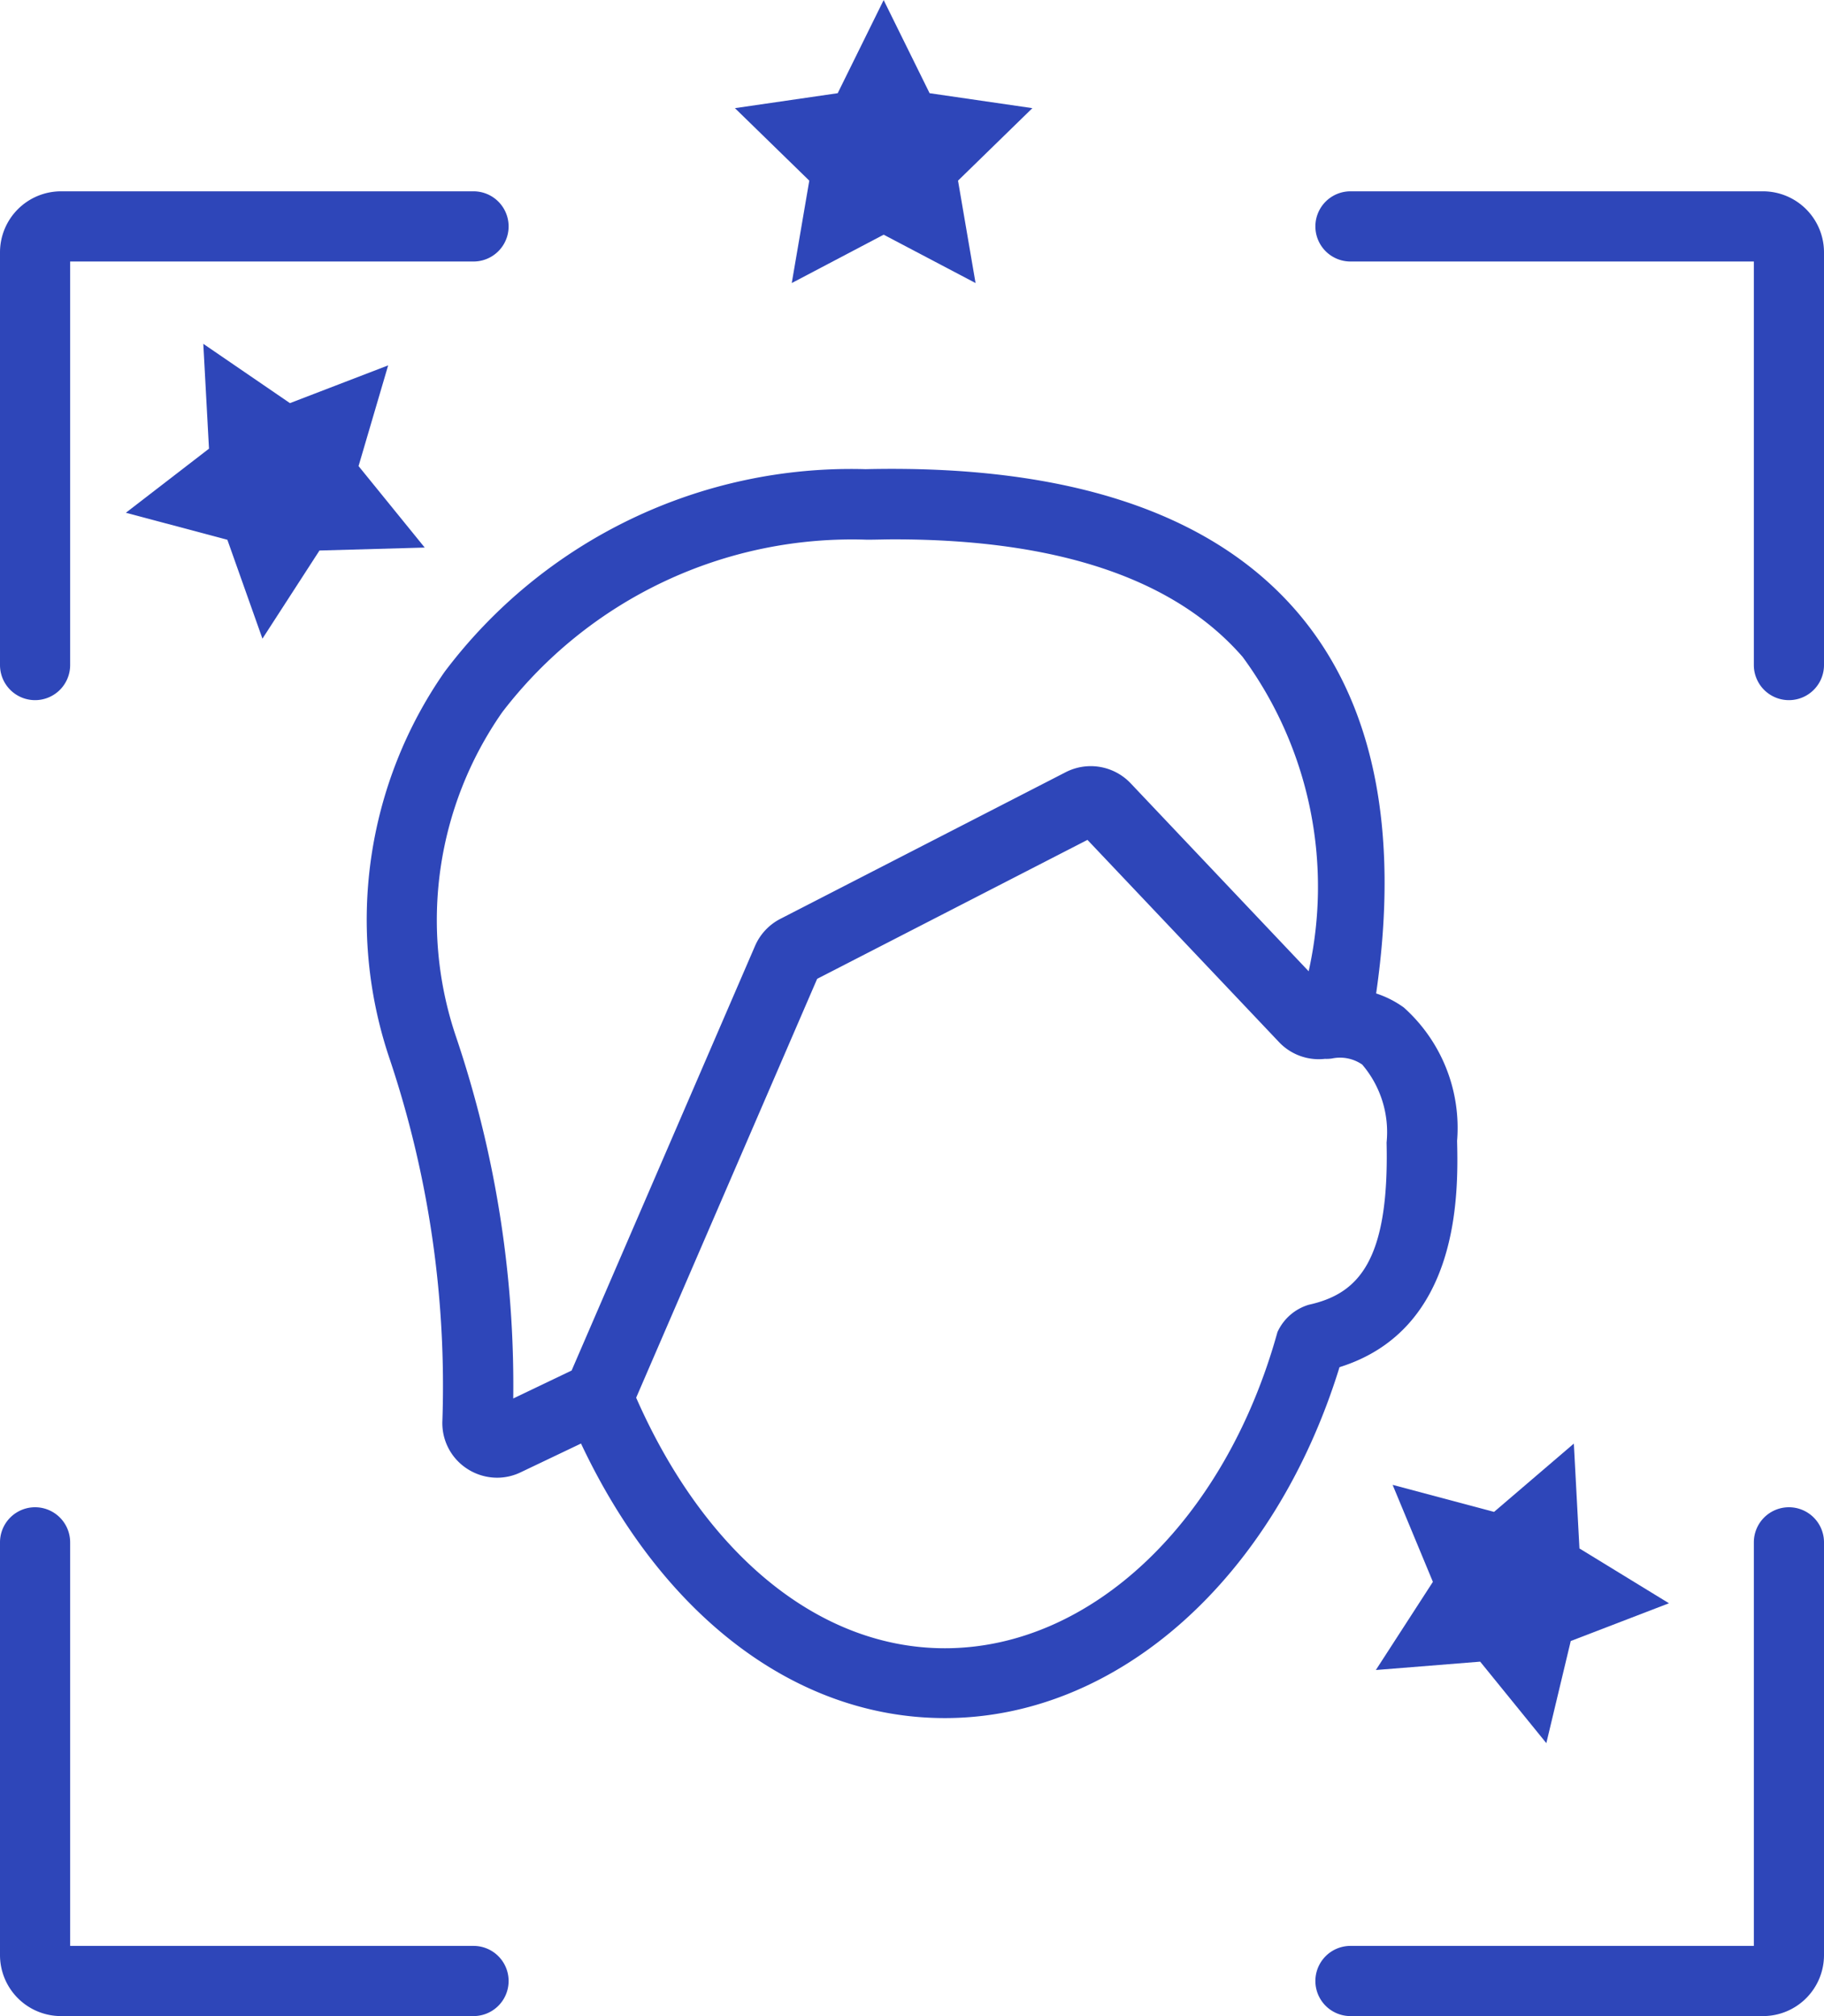
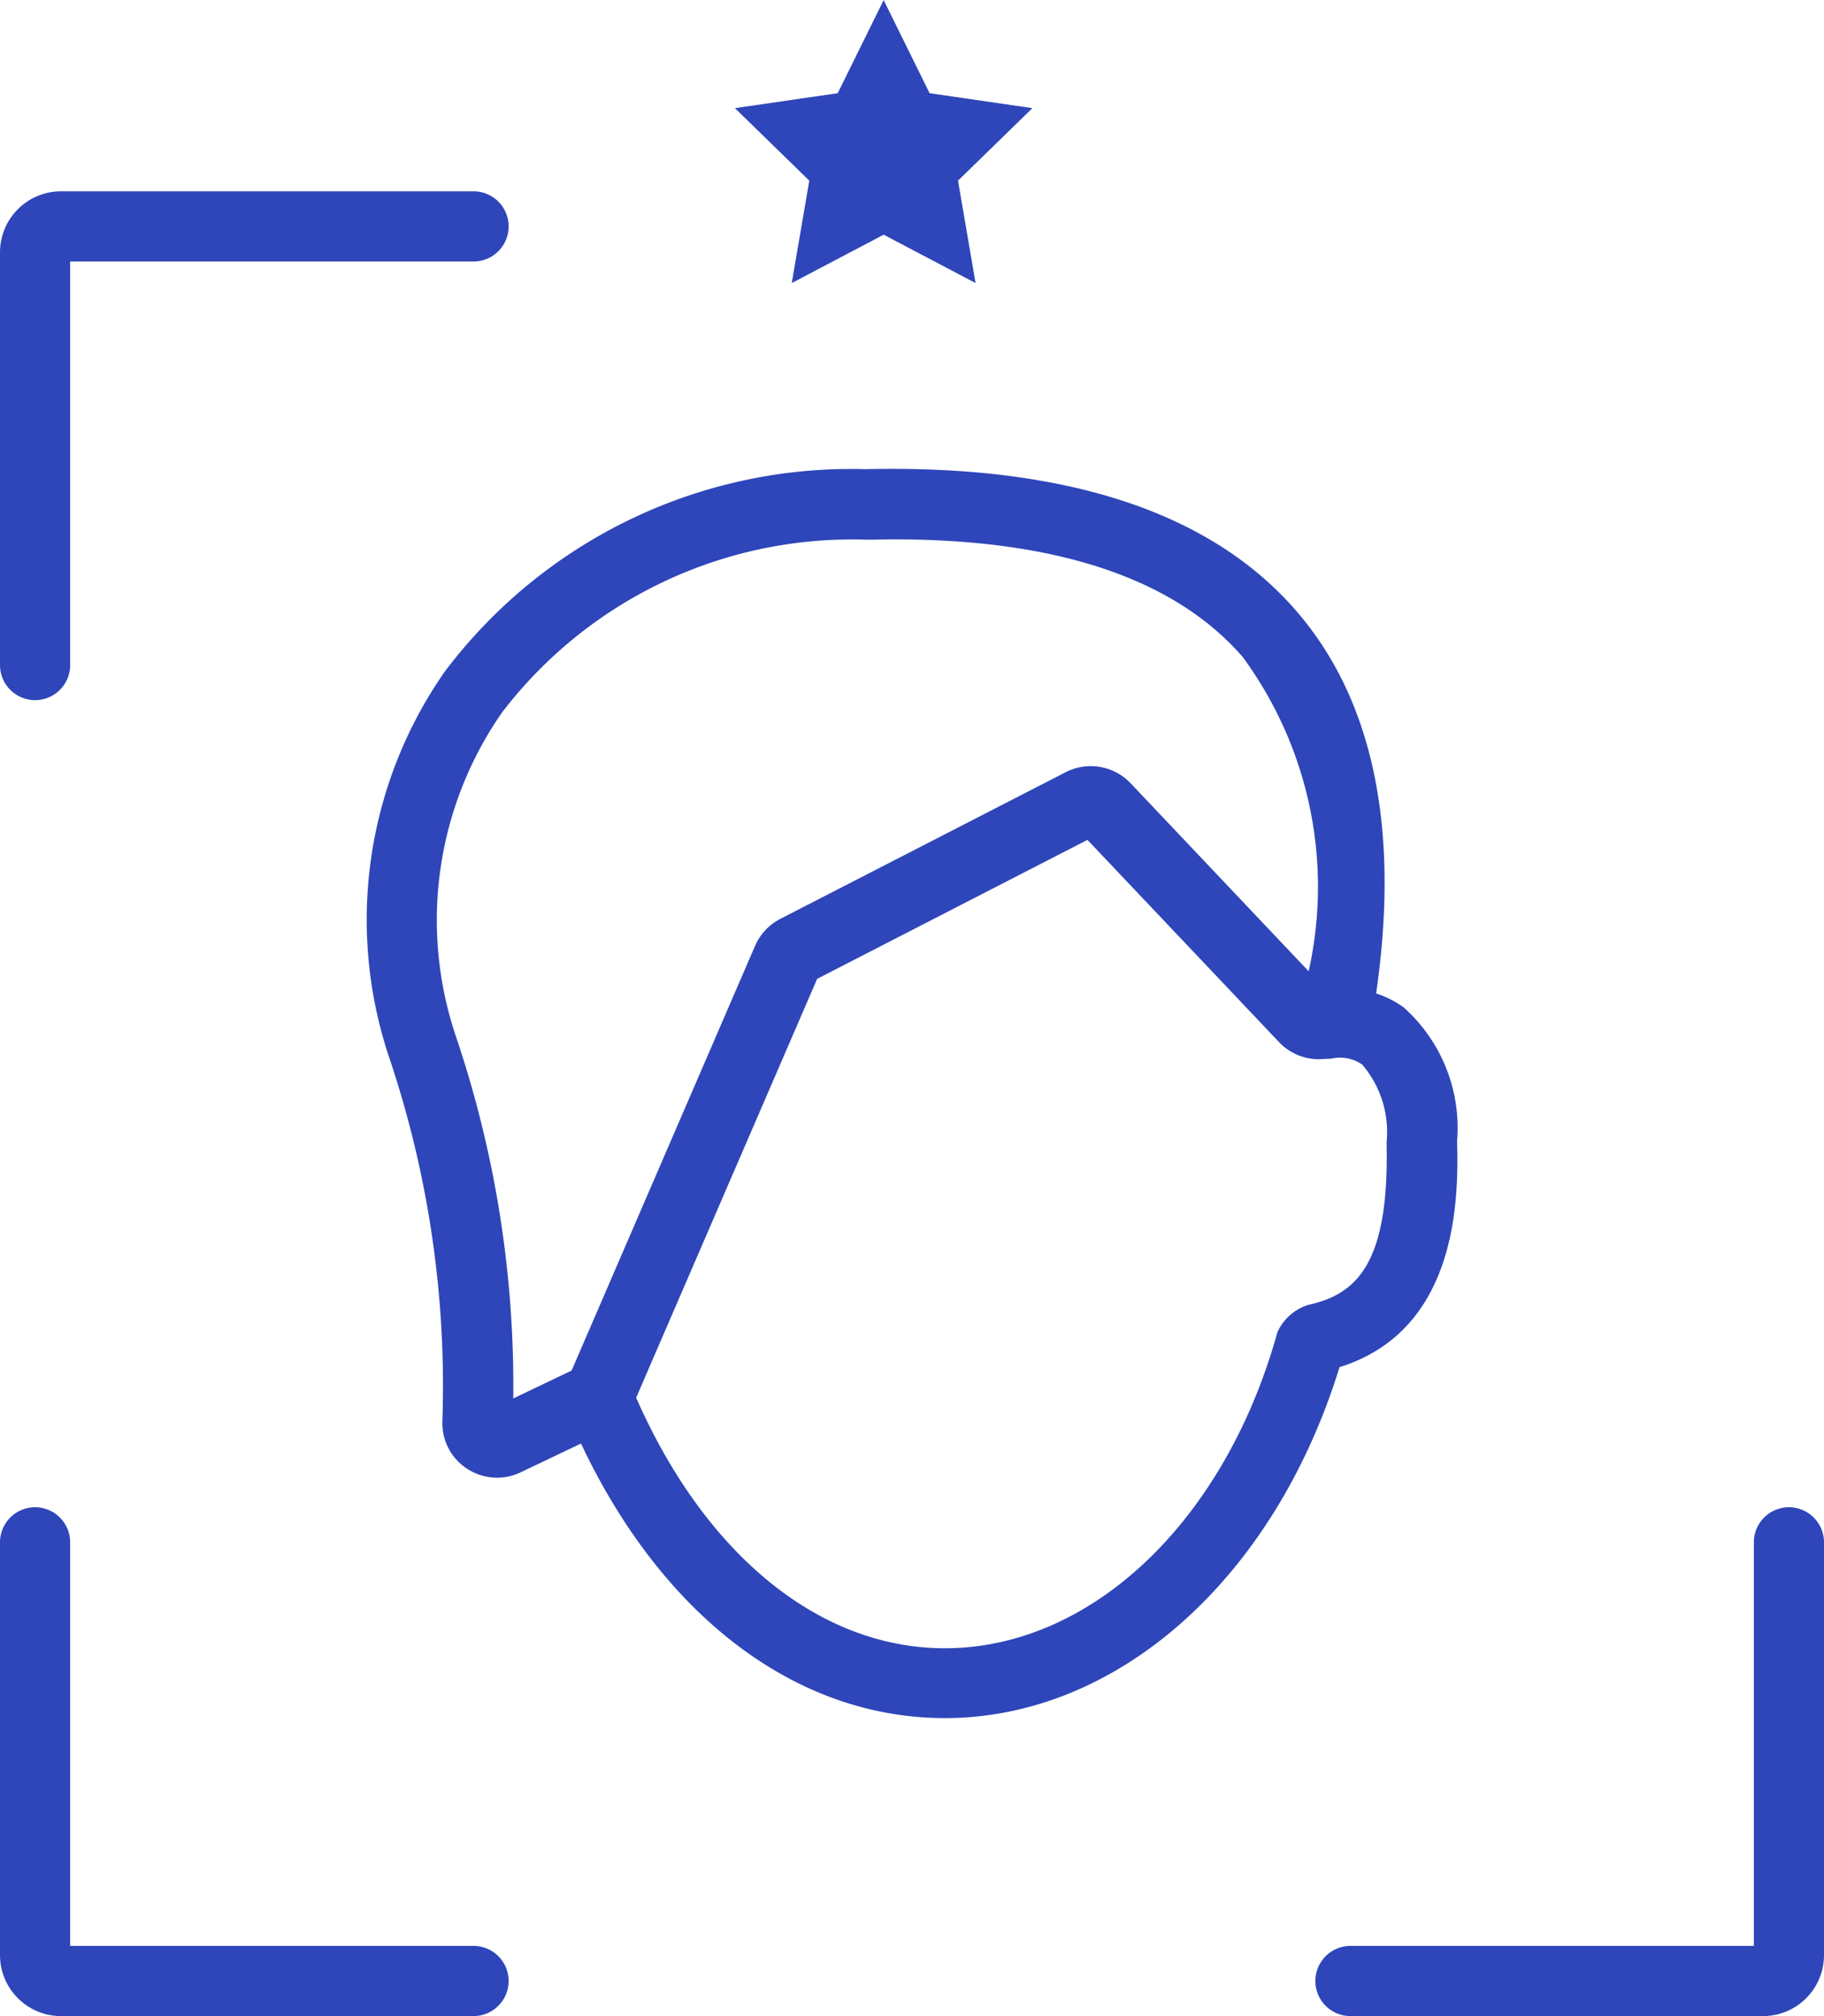
<svg xmlns="http://www.w3.org/2000/svg" id="Icons-User_Modelling-sm" data-name="Icons-User Modelling-sm" width="26" height="28.726" viewBox="0 0 26 28.726">
  <path id="Path_786" data-name="Path 786" d="M1123.114,320.588a2.3,2.3,0,0,0-.76-1.9,1.423,1.423,0,0,0-.394-.2c.34-2.346-.039-4.184-1.144-5.457-1.225-1.409-3.291-2.079-6.134-2.013a7.251,7.251,0,0,0-6,2.887,6.175,6.175,0,0,0-.787,5.506,14.652,14.652,0,0,1,.755,5.164.774.774,0,0,0,.349.683.785.785,0,0,0,.43.13.772.772,0,0,0,.337-.077l.86-.41c1.156,2.452,3.06,3.912,5.186,3.912,2.474,0,4.7-2,5.626-5C1123.157,323.276,1123.132,321.342,1123.114,320.588Zm-13.454,3.671a15.514,15.514,0,0,0-.82-5.167,5.175,5.175,0,0,1,.663-4.611,6.279,6.279,0,0,1,5.2-2.458c.131,0,.259-.005.386-.005,2.331,0,4,.562,4.968,1.675a5.528,5.528,0,0,1,.941,4.479l-2.537-2.678a.784.784,0,0,0-.925-.159l-4.068,2.09a.783.783,0,0,0-.361.385l-2.615,6.051Zm6.152,3.559c-1.789,0-3.417-1.335-4.4-3.57l2.58-5.968,3.853-1.98,2.736,2.887a.78.78,0,0,0,.649.233.56.56,0,0,0,.1-.005.558.558,0,0,1,.431.086,1.481,1.481,0,0,1,.348,1.111c.04,1.706-.414,2.158-1.11,2.312a.716.716,0,0,0-.446.39C1119.806,326.008,1117.9,327.818,1115.812,327.818Z" transform="translate(-1102.344 -304.333)" fill="#2e46b9" />
  <path id="Path_787" data-name="Path 787" d="M1127.844,325.809a.5.5,0,0,0-.5.5v5.75h-5.75a.5.5,0,0,0,0,1h5.881a.869.869,0,0,0,.869-.868v-5.882A.5.5,0,0,0,1127.844,325.809Z" transform="translate(-1102.344 -304.333)" fill="#2e46b9" />
-   <path id="Path_788" data-name="Path 788" d="M1127.475,307.059h-5.881a.5.5,0,0,0,0,1h5.75v5.75a.5.5,0,0,0,1,0v-5.881A.87.87,0,0,0,1127.475,307.059Z" transform="translate(-1102.344 -304.333)" fill="#2e46b9" />
  <path id="Path_789" data-name="Path 789" d="M1102.844,314.309a.5.5,0,0,0,.5-.5v-5.75h5.75a.5.5,0,0,0,0-1h-5.882a.87.87,0,0,0-.868.869v5.881A.5.5,0,0,0,1102.844,314.309Z" transform="translate(-1102.344 -304.333)" fill="#2e46b9" />
  <path id="Path_790" data-name="Path 790" d="M1109.094,332.059h-5.75v-5.75a.5.5,0,0,0-1,0v5.882a.87.87,0,0,0,.868.868h5.882a.5.5,0,0,0,0-1Z" transform="translate(-1102.344 -304.333)" fill="#2e46b9" />
-   <path id="Path_791" data-name="Path 791" d="M1105.585,312.024l.5,1.409.813-1.256,1.5-.042-.943-1.161.422-1.435-1.4.538-1.235-.845.081,1.494-1.185.913Z" transform="translate(-1102.344 -304.333)" fill="#2e46b9" />
-   <path id="Path_792" data-name="Path 792" d="M1123.443,328.009l.943,1.161.348-1.455,1.4-.538-1.276-.781-.08-1.494-1.137.973-1.446-.385.574,1.382-.813,1.256Z" transform="translate(-1102.344 -304.333)" fill="#2e46b9" />
  <path id="Path_793" data-name="Path 793" d="M1113.63,308.366l1.31-.689,1.31.689-.25-1.459,1.06-1.033-1.465-.213-.655-1.327-.655,1.327-1.465.213,1.06,1.033Z" transform="translate(-1102.344 -304.333)" fill="#2e46b9" />
</svg>